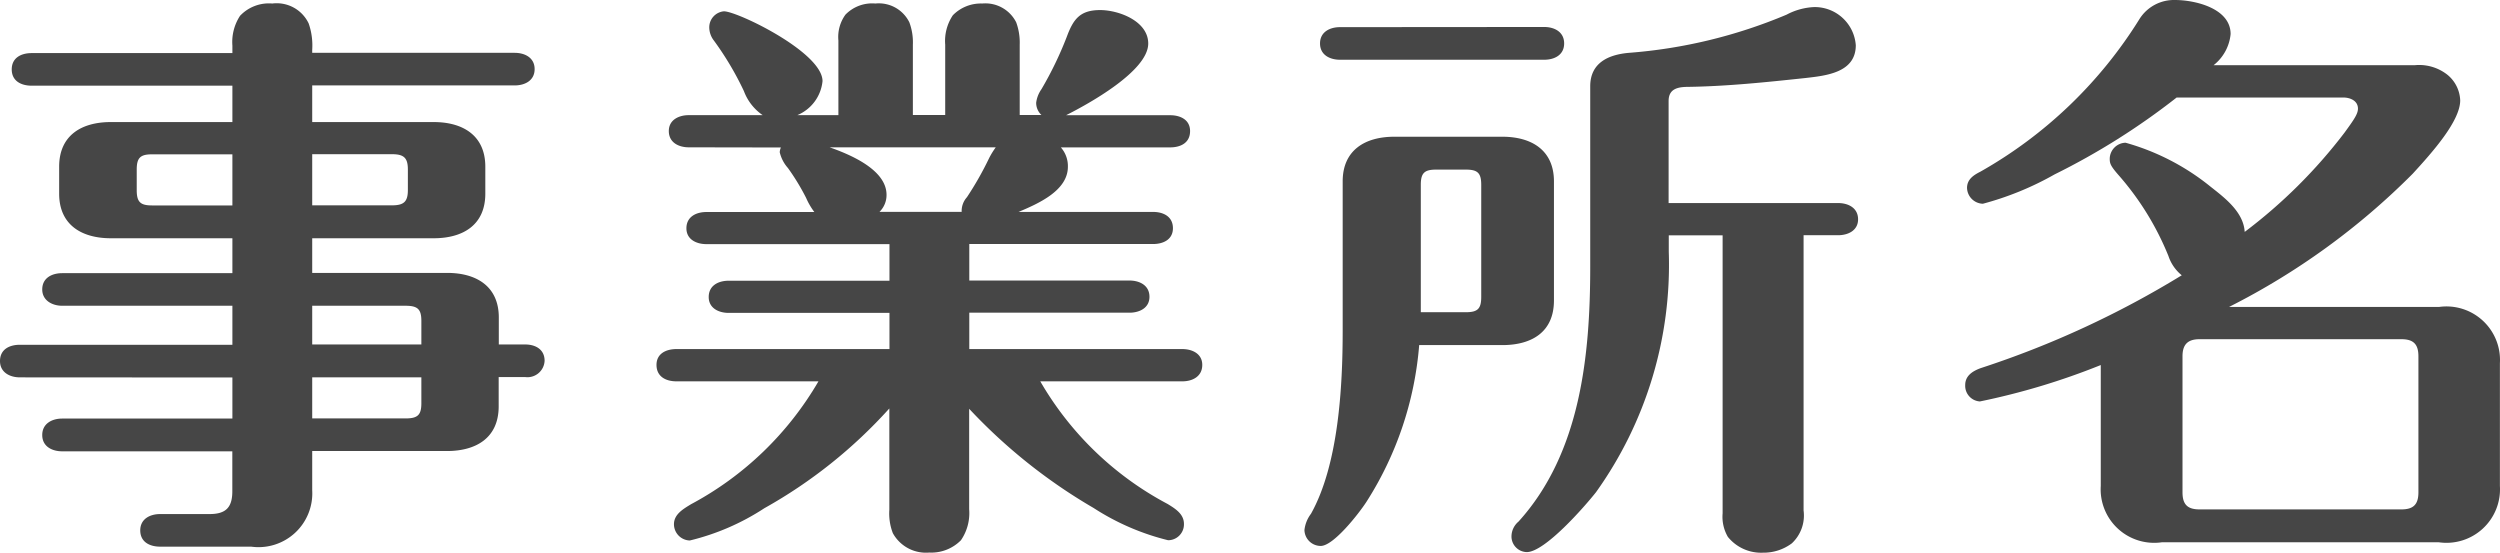
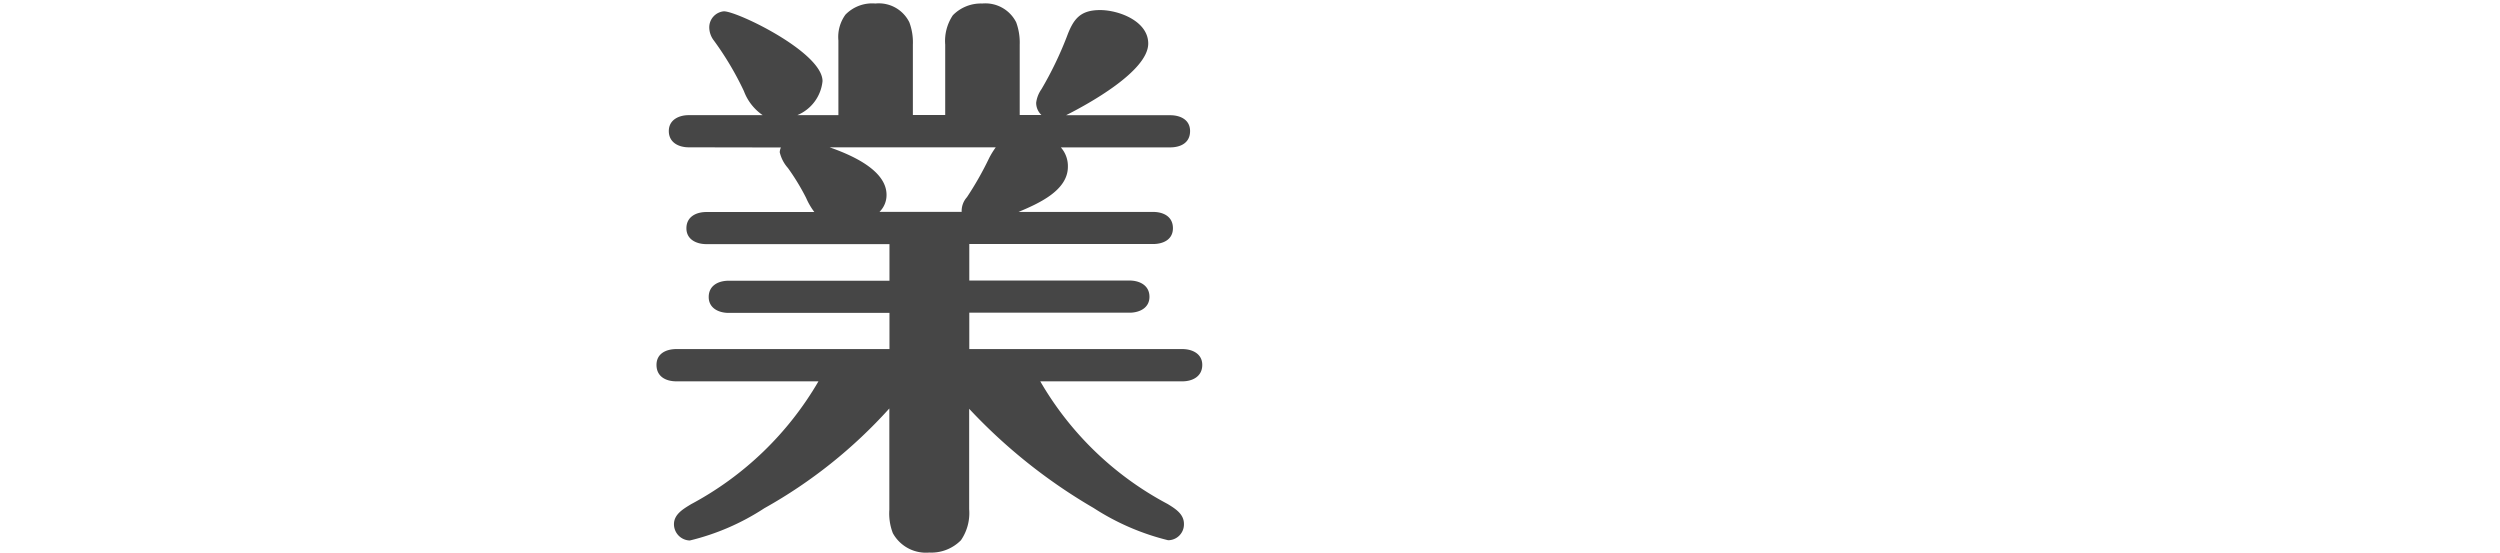
<svg xmlns="http://www.w3.org/2000/svg" width="76.703" height="16.961" viewBox="0 0 76.703 16.961">
  <defs>
    <style>
      .cls-1 {
        fill: #464646;
      }
    </style>
  </defs>
  <g id="レイヤー_2" data-name="レイヤー 2">
    <g id="home">
      <g>
-         <path class="cls-1" d="M.612,11.578c-.324,0-.612-.162-.612-.5,0-.359.288-.5.612-.5H7.13V9.381H1.908c-.306,0-.612-.162-.612-.5,0-.36.306-.5.612-.5H7.13V7.31H3.4c-.882,0-1.585-.4-1.585-1.368V5.114c0-.972.7-1.369,1.585-1.369H7.13V2.629H.972c-.324,0-.612-.144-.612-.5s.288-.5.612-.5H7.13V1.4A1.468,1.468,0,0,1,7.364.486a1.218,1.218,0,0,1,.99-.378A1.085,1.085,0,0,1,9.471.721a2.055,2.055,0,0,1,.108.81v.09h6.212c.306,0,.612.144.612.5s-.306.5-.612.5H9.579V3.745h3.727c.882,0,1.584.4,1.584,1.369v.828c0,.972-.7,1.368-1.584,1.368H9.579V8.373H13.72c.882,0,1.584.4,1.584,1.368v.828h.811c.306,0,.594.145.594.5a.527.527,0,0,1-.594.5H15.3v.9c0,.972-.7,1.369-1.584,1.369H9.579v1.206a1.65,1.65,0,0,1-1.873,1.728H4.915c-.324,0-.612-.143-.612-.5,0-.342.288-.5.612-.5H6.428c.5,0,.7-.2.7-.7V13.847H1.908c-.306,0-.612-.145-.612-.5s.306-.505.612-.505H7.13v-1.26ZM7.13,4.735H4.663c-.36,0-.468.109-.468.469v.63c0,.36.108.469.468.469H7.13ZM9.579,6.3h2.448c.361,0,.487-.109.487-.469V5.2c0-.36-.126-.469-.487-.469H9.579ZM12.928,9.85c0-.361-.109-.469-.487-.469H9.579v1.188h3.349ZM9.579,11.578v1.26h2.862c.378,0,.487-.108.487-.468v-.792Z" />
        <path class="cls-1" d="M21.132,4.52c-.306,0-.612-.144-.612-.5,0-.342.306-.487.612-.487H23.4a1.555,1.555,0,0,1-.576-.738,9.415,9.415,0,0,0-.919-1.548.671.671,0,0,1-.144-.4.494.494,0,0,1,.45-.5c.414,0,3.025,1.259,3.025,2.142a1.265,1.265,0,0,1-.774,1.044h1.261V1.243A1.166,1.166,0,0,1,25.939.45a1.142,1.142,0,0,1,.919-.342A1.043,1.043,0,0,1,27.9.685a1.757,1.757,0,0,1,.108.684v2.16H29V1.369a1.416,1.416,0,0,1,.234-.9,1.2,1.2,0,0,1,.9-.361,1.058,1.058,0,0,1,1.044.577,1.808,1.808,0,0,1,.108.684v2.16h.667a.513.513,0,0,1-.162-.378.922.922,0,0,1,.162-.414,10.93,10.93,0,0,0,.774-1.6c.2-.54.4-.828,1.026-.828.576,0,1.476.341,1.476,1.026,0,.846-1.836,1.855-2.521,2.2H35.9c.325,0,.613.145.613.487,0,.36-.288.5-.613.5H32.548a.867.867,0,0,1,.216.594c0,.738-.919,1.134-1.513,1.386h4.124c.324,0,.612.145.612.5,0,.342-.288.485-.612.485H29.739V8.607h4.915c.306,0,.613.144.613.5,0,.342-.307.487-.613.487H29.739v1.116h6.536c.306,0,.612.143.612.485,0,.361-.306.505-.612.505H31.917a9.821,9.821,0,0,0,3.908,3.763c.234.144.5.306.5.612a.487.487,0,0,1-.486.5,7.468,7.468,0,0,1-2.287-.99,16.759,16.759,0,0,1-3.817-3.043v3.079a1.471,1.471,0,0,1-.252.954,1.276,1.276,0,0,1-.972.378,1.159,1.159,0,0,1-1.117-.594,1.674,1.674,0,0,1-.108-.72V12.532a15.027,15.027,0,0,1-3.835,3.061,7.3,7.3,0,0,1-2.287.99.5.5,0,0,1-.486-.5c0-.306.288-.468.522-.612A9.929,9.929,0,0,0,25.111,11.7H20.754c-.324,0-.612-.144-.612-.505,0-.342.288-.485.612-.485H27.29V9.6H22.356c-.306,0-.612-.145-.612-.487,0-.36.306-.5.612-.5H27.29V7.49H21.672c-.306,0-.612-.143-.612-.485,0-.36.306-.5.612-.5h3.313a2.083,2.083,0,0,1-.252-.432,6.942,6.942,0,0,0-.558-.918,1.106,1.106,0,0,1-.252-.486.418.418,0,0,1,.036-.144ZM27.2,5.978a.721.721,0,0,1-.216.522h2.521a.634.634,0,0,1,.162-.45,9.911,9.911,0,0,0,.684-1.206,2.554,2.554,0,0,1,.2-.324H25.454C26.065,4.735,27.2,5.2,27.2,5.978Z" />
-         <path class="cls-1" d="M41.922,15.4c-.234.36-1.008,1.35-1.4,1.35a.5.5,0,0,1-.5-.486,1,1,0,0,1,.2-.5c.847-1.513.973-3.907.973-5.617V5.564c0-.955.684-1.369,1.585-1.369h3.312c.9,0,1.585.414,1.585,1.369V9.219c0,.972-.685,1.369-1.585,1.369H43.542A10.47,10.47,0,0,1,41.922,15.4ZM47.378.828c.306,0,.612.145.612.505s-.306.5-.612.5H41.112c-.306,0-.612-.144-.612-.5s.306-.5.612-.5Zm-2.4,8.751c.36,0,.468-.108.468-.468V5.672c0-.361-.108-.468-.468-.468h-.919c-.359,0-.467.107-.467.468V9.579ZM51.2,7.221v.5a11.993,11.993,0,0,1-2.233,7.381c-.342.433-1.566,1.837-2.125,1.837a.48.48,0,0,1-.468-.486.6.6,0,0,1,.216-.45c1.909-2.107,2.2-5.113,2.2-7.832V2.647c0-.72.558-.972,1.189-1.026A15.484,15.484,0,0,0,54.814.45,1.983,1.983,0,0,1,55.66.217a1.263,1.263,0,0,1,1.278,1.17c0,.846-.917.936-1.566,1.009-1.17.125-2.377.251-3.565.269-.324,0-.612.054-.612.433V6.23h5.2c.307,0,.613.144.613.5,0,.342-.306.487-.613.487H55.336v8.444a1.167,1.167,0,0,1-.36,1.009,1.444,1.444,0,0,1-.882.287,1.312,1.312,0,0,1-1.081-.485,1.224,1.224,0,0,1-.161-.721V7.221Z" />
-         <path class="cls-1" d="M66.529,7.851a8.7,8.7,0,0,0-1.548-2.5c-.234-.27-.252-.342-.252-.487a.5.5,0,0,1,.486-.485,7.234,7.234,0,0,1,2.611,1.351c.432.341,1.008.773,1.044,1.385a15.786,15.786,0,0,0,3.061-3.043c.288-.395.414-.576.414-.738,0-.252-.252-.342-.45-.342H66.782a21.49,21.49,0,0,1-3.745,2.359,9.3,9.3,0,0,1-2.2.9.5.5,0,0,1-.486-.486c0-.27.216-.4.414-.5A13.659,13.659,0,0,0,65.647.576,1.251,1.251,0,0,1,66.728,0c.612,0,1.71.252,1.71,1.045A1.381,1.381,0,0,1,67.916,2h6.176a1.4,1.4,0,0,1,.99.288,1.063,1.063,0,0,1,.4.792c0,.63-.846,1.585-1.458,2.251a21.8,21.8,0,0,1-5.636,4.087H74.83A1.643,1.643,0,0,1,76.7,11.146v3.763a1.643,1.643,0,0,1-1.873,1.729h-8.5a1.642,1.642,0,0,1-1.873-1.729V11.2a21.462,21.462,0,0,1-3.709,1.117.481.481,0,0,1-.45-.505c0-.288.234-.431.486-.521a29.015,29.015,0,0,0,6.158-2.845A1.283,1.283,0,0,1,66.529,7.851Zm.955,2.556c-.36,0-.522.162-.522.523v4.176c0,.379.162.523.522.523h6.194c.36,0,.522-.144.522-.523V10.93c0-.378-.162-.523-.522-.523Z" />
      </g>
    </g>
  </g>
</svg>